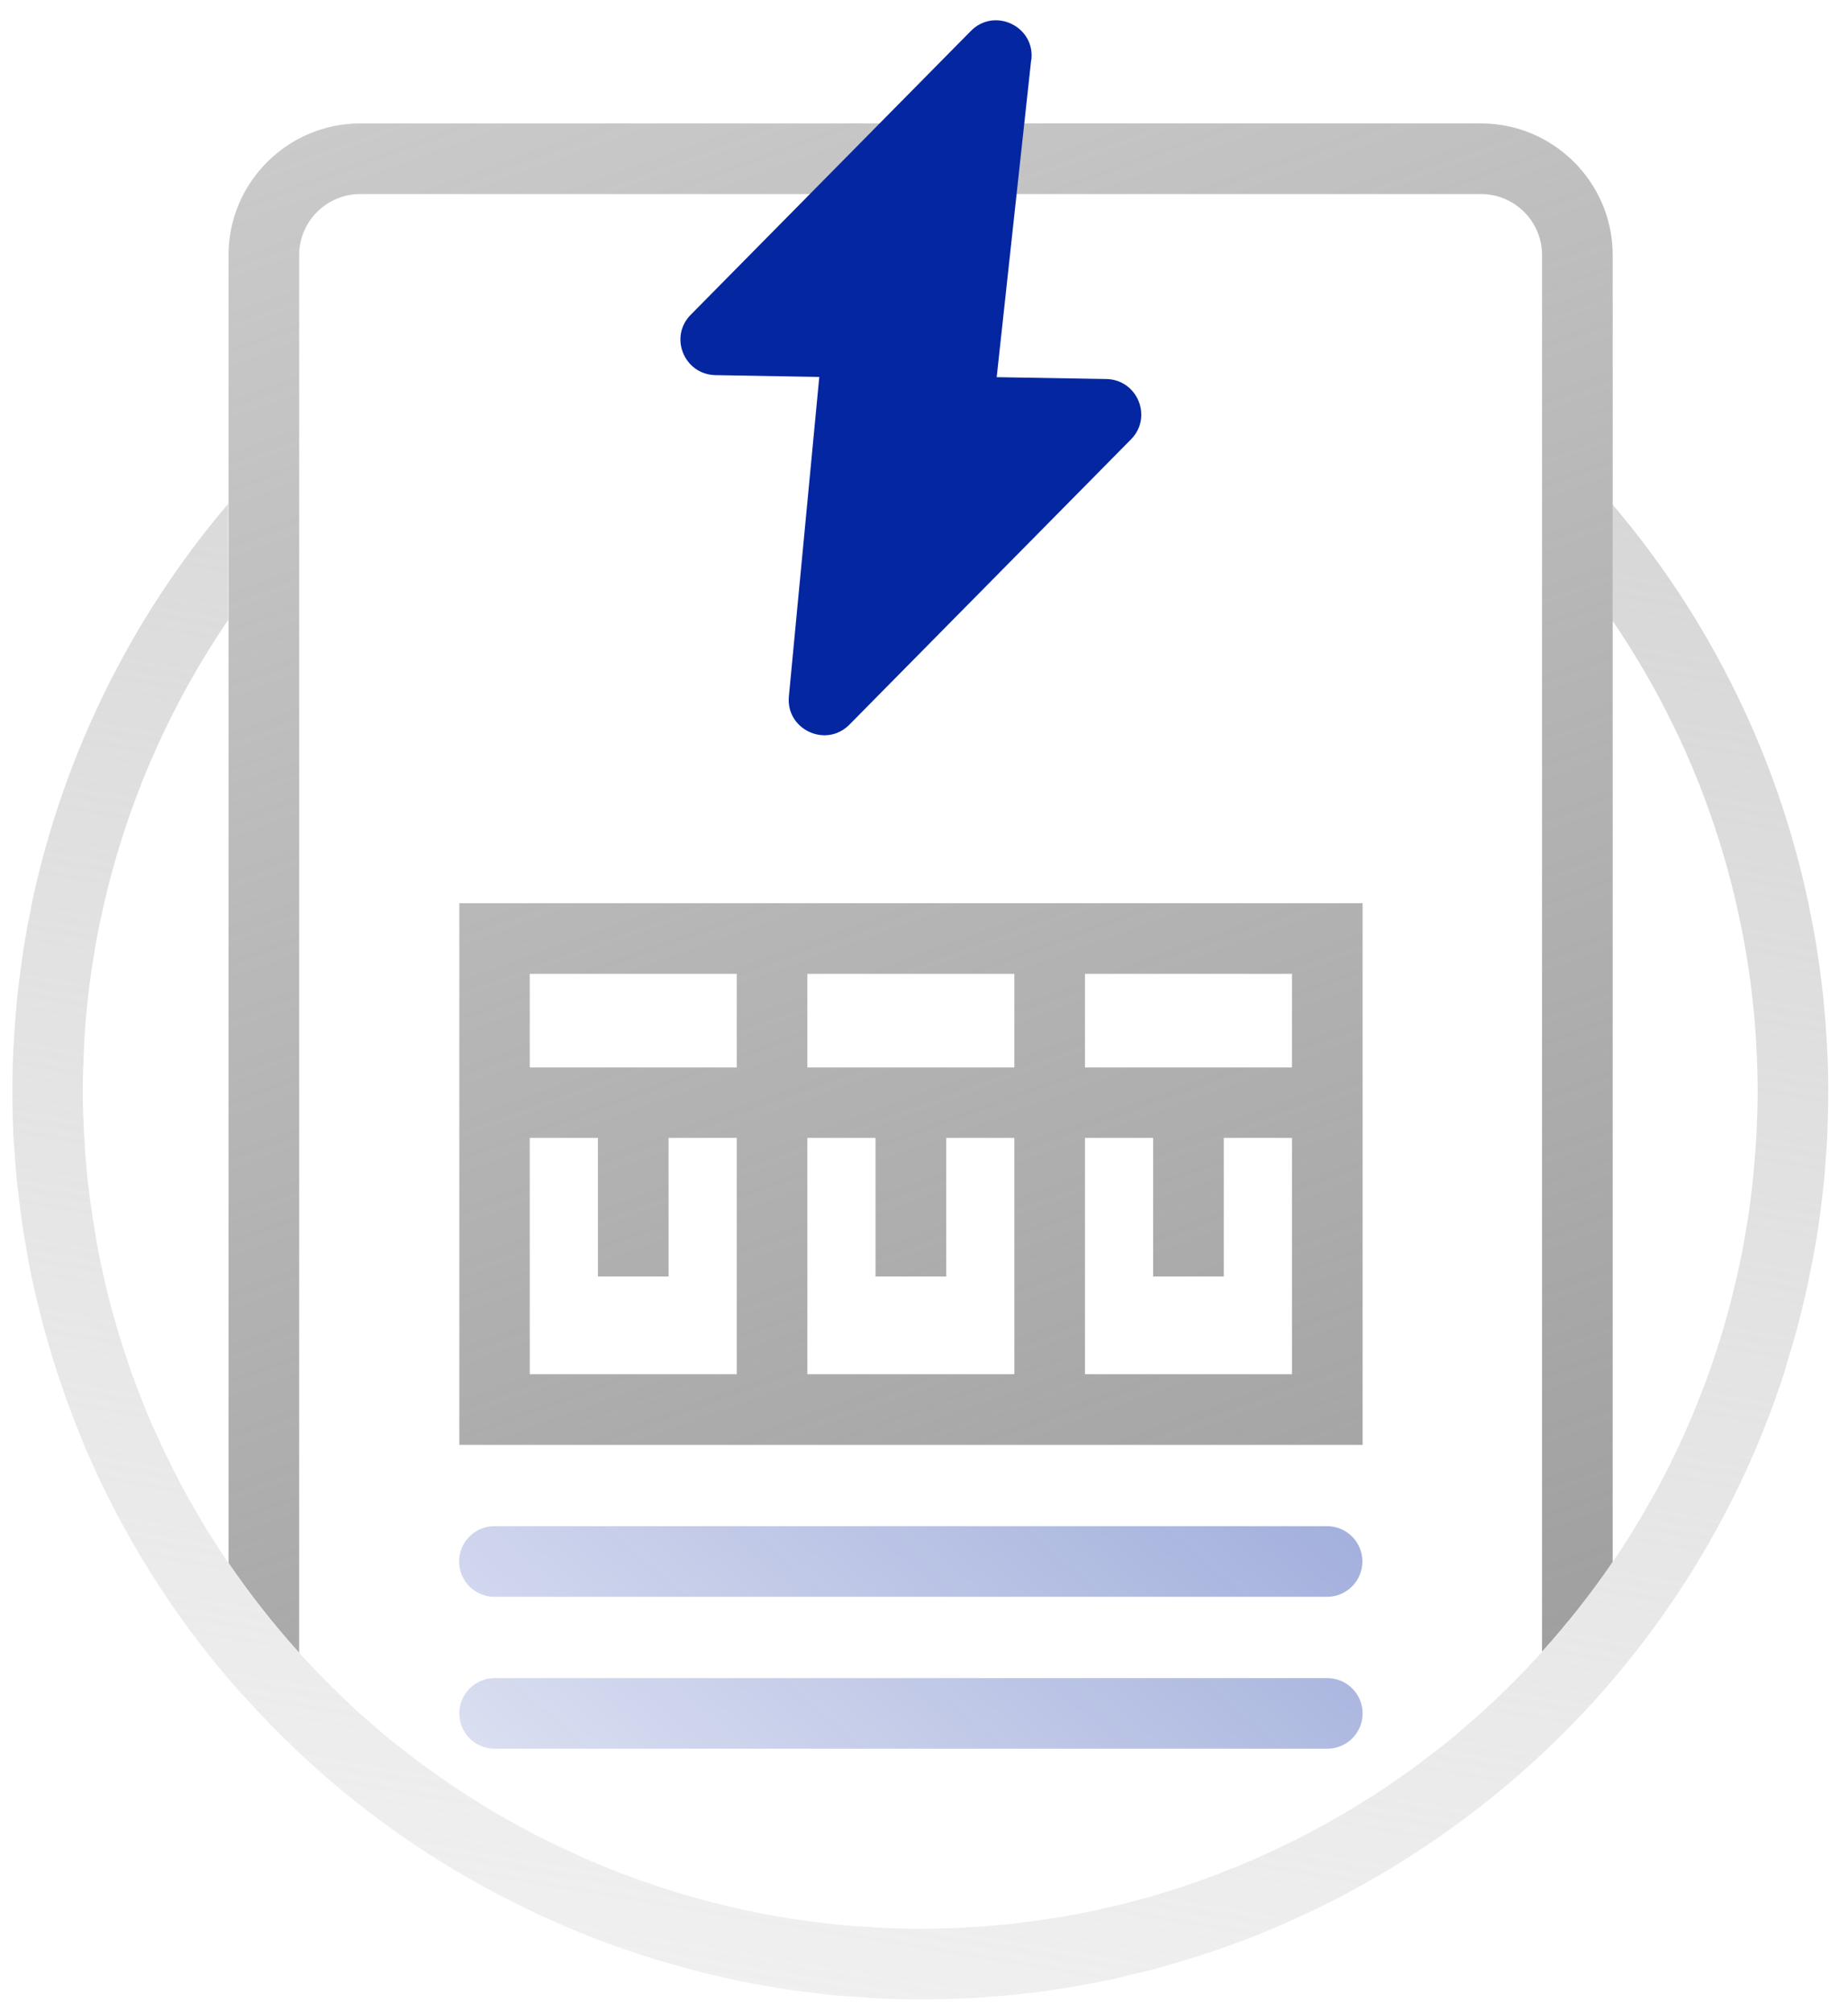
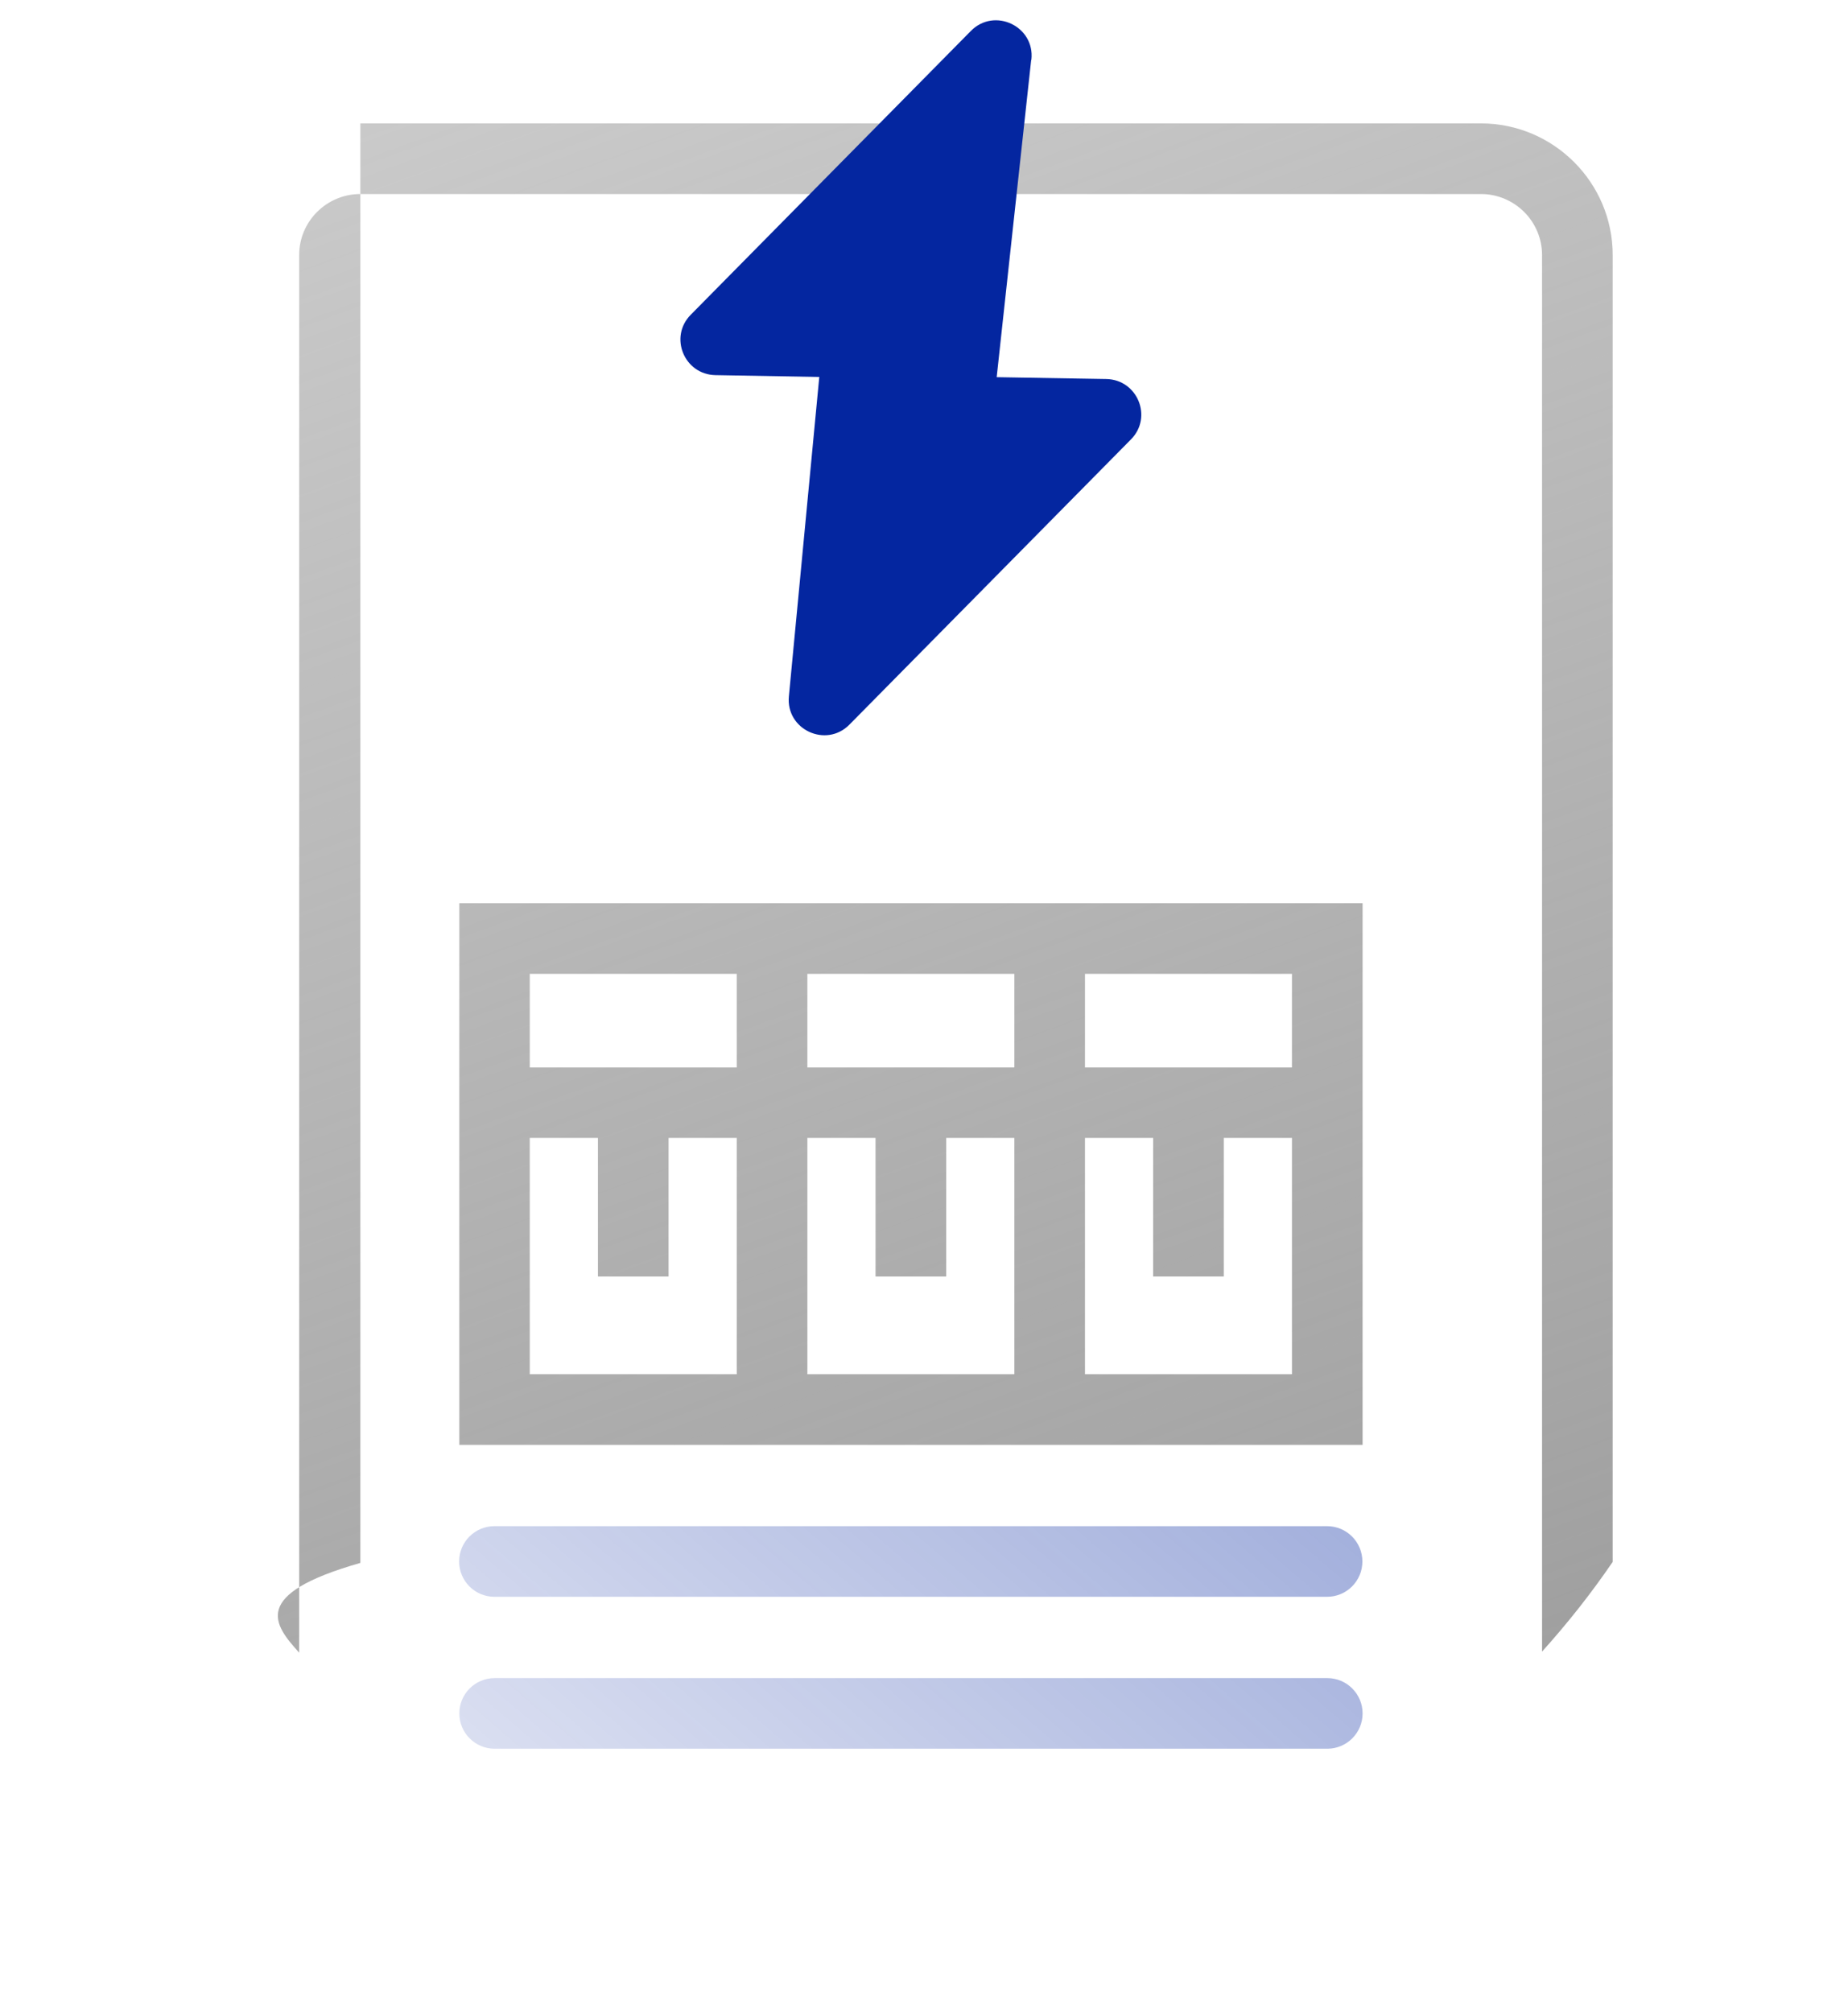
<svg xmlns="http://www.w3.org/2000/svg" width="90" height="98" viewBox="0 0 90 98" fill="none">
  <path d="M24.08 77.77H64.63C65.58 77.77 66.35 77 66.35 76.05C66.35 75.1 65.58 74.33 64.63 74.33H24.08C23.13 74.33 22.36 75.1 22.36 76.05C22.36 77 23.13 77.77 24.08 77.77Z" fill="url(#paint0_linear_797_2424)" />
  <path d="M64.64 81.73H24.09C23.14 81.73 22.37 82.5 22.37 83.45C22.37 84.4 23.14 85.17 24.09 85.17H64.64C65.59 85.17 66.36 84.4 66.36 83.45C66.36 82.5 65.59 81.73 64.64 81.73Z" fill="url(#paint1_linear_797_2424)" />
-   <path d="M86.98 66.55C87.06 66.29 87.14 66.02 87.22 65.75C87.33 65.37 87.45 64.98 87.55 64.59C87.63 64.27 87.71 63.95 87.79 63.63C87.87 63.28 87.96 62.94 88.03 62.59C88.1 62.25 88.17 61.91 88.24 61.56C88.31 61.22 88.37 60.87 88.43 60.53C88.49 60.19 88.54 59.84 88.59 59.5C88.64 59.13 88.69 58.77 88.73 58.4C88.77 58.07 88.81 57.75 88.84 57.42C88.88 56.99 88.91 56.56 88.94 56.12C88.96 55.85 88.98 55.58 88.99 55.31C89.02 54.6 89.04 53.89 89.04 53.18C89.04 52.45 89.02 51.72 88.98 50.99C88.97 50.77 88.95 50.56 88.94 50.34C88.91 49.83 88.87 49.31 88.82 48.8C88.8 48.56 88.77 48.33 88.74 48.09C88.68 47.59 88.62 47.09 88.54 46.59C88.51 46.37 88.47 46.16 88.44 45.94C88.35 45.41 88.25 44.87 88.14 44.34C88.12 44.22 88.1 44.1 88.07 43.98C86.56 36.85 83.3 30.17 78.53 24.57V30.23C81.38 34.41 83.42 39.07 84.55 43.98C85.05 46.14 85.38 48.35 85.52 50.62C85.52 50.76 85.54 50.89 85.54 51.03C85.58 51.74 85.6 52.45 85.6 53.16C85.6 53.78 85.58 54.4 85.55 55.02C85.55 55.22 85.53 55.42 85.52 55.62C85.49 56.04 85.46 56.47 85.42 56.89C85.4 57.11 85.38 57.33 85.36 57.55C85.3 58.06 85.24 58.57 85.17 59.07C85.13 59.35 85.08 59.64 85.03 59.92C84.97 60.28 84.91 60.64 84.84 61C84.78 61.29 84.72 61.58 84.66 61.86C84.59 62.16 84.53 62.45 84.45 62.75C84.38 63.04 84.31 63.33 84.24 63.61C84.14 63.99 84.03 64.36 83.92 64.74C83.81 65.1 83.7 65.46 83.58 65.82C83.47 66.17 83.35 66.52 83.23 66.86C83.15 67.09 83.06 67.33 82.97 67.56C82.83 67.92 82.69 68.28 82.54 68.64C82.46 68.83 82.39 69.01 82.31 69.2C81.82 70.34 81.29 71.45 80.7 72.53C80.68 72.58 80.65 72.62 80.62 72.67C80.32 73.21 80.02 73.74 79.7 74.27C79.7 74.28 79.68 74.3 79.68 74.31C77.65 77.65 75.14 80.68 72.27 83.3C72.26 83.31 72.24 83.33 72.23 83.34C71.87 83.66 71.5 83.98 71.14 84.29C70.98 84.42 70.83 84.56 70.67 84.69C70.36 84.95 70.03 85.2 69.71 85.44C69.48 85.62 69.25 85.79 69.02 85.97C68.74 86.18 68.45 86.38 68.16 86.58C67.87 86.78 67.58 86.98 67.29 87.18C67.04 87.35 66.79 87.51 66.53 87.66C66.18 87.88 65.83 88.1 65.47 88.31C65.26 88.43 65.05 88.56 64.83 88.68C64.42 88.91 64 89.14 63.58 89.36C63.41 89.45 63.24 89.54 63.07 89.62C62.59 89.86 62.11 90.09 61.62 90.31C61.49 90.37 61.37 90.42 61.24 90.48C60.7 90.72 60.15 90.95 59.59 91.16C59.51 91.19 59.43 91.22 59.35 91.26C58.75 91.49 58.14 91.71 57.52 91.91C57.48 91.92 57.44 91.94 57.4 91.95C56.75 92.16 56.09 92.36 55.43 92.54C55.42 92.54 55.4 92.54 55.39 92.55C54.03 92.91 52.66 93.21 51.26 93.43C51.26 93.43 51.24 93.43 51.23 93.43C50.56 93.54 49.89 93.62 49.22 93.7C49.18 93.7 49.14 93.71 49.11 93.71C48.47 93.78 47.83 93.83 47.19 93.86C47.11 93.86 47.04 93.87 46.97 93.88C46.26 93.92 45.54 93.94 44.83 93.94C44.12 93.94 43.4 93.92 42.69 93.88C42.6 93.88 42.52 93.87 42.43 93.86C41.8 93.82 41.17 93.78 40.54 93.71C40.49 93.71 40.44 93.7 40.4 93.69C39.74 93.62 39.08 93.53 38.42 93.43C38.4 93.43 38.38 93.43 38.35 93.42C37.67 93.31 36.99 93.18 36.32 93.04C36.3 93.04 36.29 93.04 36.27 93.03C35.6 92.88 34.93 92.72 34.26 92.54C34.23 92.54 34.2 92.52 34.17 92.52C33.52 92.34 32.88 92.15 32.25 91.95C32.19 91.93 32.14 91.91 32.09 91.89C31.49 91.69 30.89 91.48 30.3 91.26C30.21 91.23 30.12 91.19 30.03 91.15C29.48 90.94 28.94 90.71 28.41 90.48C28.28 90.42 28.15 90.36 28.02 90.3C27.53 90.08 27.05 89.85 26.57 89.61C26.4 89.53 26.24 89.44 26.07 89.36C25.64 89.14 25.21 88.9 24.79 88.67C24.59 88.56 24.39 88.44 24.19 88.33C23.81 88.11 23.44 87.88 23.07 87.64C22.85 87.5 22.62 87.36 22.4 87.21C22.06 86.99 21.73 86.76 21.4 86.53C21.16 86.36 20.92 86.19 20.68 86.02C20.37 85.79 20.07 85.56 19.77 85.33C19.53 85.14 19.28 84.95 19.04 84.76C18.74 84.52 18.45 84.26 18.16 84.01C17.93 83.81 17.7 83.62 17.48 83.42C17.11 83.08 16.75 82.74 16.39 82.38C16.26 82.26 16.13 82.14 16.01 82.01C15.52 81.52 15.04 81.01 14.57 80.5C13.29 79.09 12.11 77.59 11.04 76.01C10.98 75.92 10.92 75.82 10.86 75.73C10.6 75.34 10.34 74.94 10.09 74.53C9.97 74.34 9.86 74.15 9.75 73.96C9.56 73.64 9.38 73.33 9.2 73.01C9.08 72.79 8.95 72.57 8.84 72.35C8.67 72.03 8.51 71.71 8.35 71.39C8.13 70.96 7.92 70.52 7.72 70.08C7.61 69.84 7.5 69.6 7.39 69.36C7.25 69.04 7.12 68.71 6.99 68.39C6.91 68.19 6.83 67.99 6.75 67.78C6.62 67.44 6.49 67.09 6.36 66.74C6.3 66.58 6.25 66.42 6.2 66.25C5.95 65.52 5.72 64.78 5.52 64.04C5.49 63.92 5.45 63.81 5.42 63.69C5.32 63.33 5.24 62.98 5.15 62.62C5.1 62.4 5.05 62.18 5 61.95C4.93 61.61 4.85 61.28 4.79 60.94C4.73 60.65 4.68 60.36 4.64 60.08C4.57 59.69 4.51 59.29 4.45 58.9C4.39 58.46 4.33 58.01 4.28 57.57C4.25 57.34 4.23 57.1 4.21 56.87C4.17 56.46 4.14 56.05 4.12 55.63C4.11 55.42 4.09 55.22 4.08 55.01C4.05 54.39 4.03 53.78 4.03 53.15C4.03 52.44 4.06 51.73 4.09 51.02C4.09 50.88 4.11 50.74 4.11 50.59C4.2 49.12 4.37 47.66 4.62 46.24C4.62 46.21 4.62 46.19 4.63 46.16C4.76 45.42 4.91 44.69 5.08 43.96C6.22 39.05 8.26 34.38 11.11 30.2V24.54C6.34 30.15 3.08 36.83 1.56 43.95C1.53 44.11 1.5 44.27 1.47 44.43C1.37 44.91 1.28 45.39 1.2 45.88C1.16 46.12 1.12 46.37 1.09 46.61C1.02 47.09 0.96 47.56 0.9 48.04C0.87 48.29 0.84 48.54 0.82 48.79C0.77 49.29 0.73 49.79 0.7 50.3C0.69 50.52 0.67 50.75 0.66 50.97C0.62 51.7 0.6 52.42 0.6 53.15C0.6 53.86 0.62 54.57 0.65 55.28C0.66 55.56 0.69 55.84 0.71 56.12C0.74 56.54 0.77 56.96 0.81 57.37C0.84 57.72 0.89 58.06 0.93 58.41C0.97 58.75 1.01 59.09 1.06 59.44C1.11 59.82 1.18 60.19 1.24 60.57C1.29 60.87 1.35 61.18 1.4 61.48C1.47 61.87 1.55 62.26 1.64 62.64C1.7 62.93 1.77 63.21 1.84 63.5C1.93 63.89 2.03 64.27 2.13 64.65C2.21 64.94 2.29 65.23 2.38 65.52C2.49 65.89 2.59 66.25 2.71 66.61C2.81 66.94 2.93 67.26 3.04 67.59C3.15 67.9 3.25 68.22 3.37 68.53C3.54 68.98 3.71 69.42 3.89 69.86C3.96 70.04 4.03 70.23 4.11 70.41C5.93 74.7 8.43 78.7 11.55 82.26C11.72 82.45 11.9 82.63 12.07 82.82C12.11 82.86 12.15 82.91 12.19 82.95C14.98 86.01 18.16 88.64 21.63 90.77C21.76 90.85 21.89 90.93 22.02 91.01C22.44 91.26 22.86 91.5 23.29 91.74C23.54 91.88 23.79 92.02 24.04 92.15C24.39 92.34 24.75 92.52 25.11 92.7C25.45 92.87 25.79 93.04 26.14 93.2C26.44 93.34 26.74 93.47 27.04 93.61C27.46 93.8 27.88 93.97 28.31 94.15C28.56 94.25 28.81 94.35 29.06 94.45C29.55 94.64 30.04 94.81 30.54 94.98C30.75 95.05 30.95 95.12 31.16 95.19C31.71 95.37 32.26 95.53 32.81 95.69C32.98 95.74 33.16 95.79 33.33 95.84C33.92 96 34.51 96.14 35.1 96.28C35.25 96.31 35.41 96.35 35.56 96.39C36.17 96.52 36.78 96.63 37.4 96.74C37.55 96.76 37.69 96.79 37.84 96.82C38.46 96.92 39.08 97 39.71 97.07C39.86 97.09 40.01 97.11 40.16 97.13C40.78 97.2 41.41 97.24 42.04 97.28C42.19 97.28 42.35 97.31 42.5 97.32C43.28 97.36 44.06 97.38 44.84 97.38C45.62 97.38 46.41 97.36 47.18 97.32C47.33 97.32 47.48 97.3 47.63 97.29C48.26 97.25 48.9 97.2 49.53 97.14C49.67 97.12 49.81 97.1 49.96 97.09C50.59 97.02 51.23 96.93 51.85 96.83C51.99 96.81 52.12 96.78 52.26 96.76C52.89 96.65 53.52 96.54 54.14 96.4C54.28 96.37 54.42 96.33 54.56 96.3C55.17 96.16 55.77 96.02 56.37 95.86C56.53 95.82 56.7 95.77 56.86 95.72C57.42 95.56 57.99 95.39 58.54 95.21C58.74 95.14 58.94 95.08 59.14 95.01C59.64 94.84 60.14 94.66 60.64 94.47C60.89 94.38 61.13 94.28 61.37 94.18C61.8 94.01 62.23 93.83 62.65 93.64C62.95 93.51 63.25 93.37 63.55 93.23C63.89 93.07 64.23 92.9 64.57 92.74C64.94 92.56 65.3 92.37 65.66 92.18C65.9 92.05 66.13 91.92 66.36 91.79C66.8 91.54 67.25 91.29 67.68 91.03C67.78 90.97 67.87 90.91 67.97 90.85C71.73 88.54 75.16 85.68 78.13 82.29C81.72 78.19 84.49 73.5 86.34 68.46C86.4 68.31 86.45 68.15 86.5 68C86.67 67.52 86.84 67.04 86.99 66.55H86.98Z" fill="url(#paint2_linear_797_2424)" />
  <path d="M49.4 43.99H22.37V70.37H66.36V43.99H49.4ZM49.4 47.43V51.99H39.32V47.43H49.4ZM35.88 47.43V51.99H25.8V47.43H35.88ZM25.8 66.93V55.42H29.12V62.17H32.56V55.42H35.88V66.93H25.8ZM39.32 66.93V55.42H42.64V62.17H46.08V55.42H49.4V66.93H39.32ZM52.84 66.93V55.42H56.16V62.17H59.6V55.42H62.92V66.93H52.84ZM62.92 47.43V51.99H52.84V47.43H62.92Z" fill="url(#paint3_linear_797_2424)" />
-   <path d="M72.12 6.01H17.55C14.01 6.01 11.13 8.89 11.13 12.42V76.12C12.18 77.65 13.33 79.12 14.57 80.49V12.42C14.57 10.78 15.91 9.45 17.55 9.45H72.12C73.76 9.45 75.1 10.78 75.1 12.42V80.44C76.34 79.06 77.49 77.61 78.54 76.07V12.42C78.54 8.89 75.66 6.01 72.12 6.01Z" fill="url(#paint4_linear_797_2424)" />
+   <path d="M72.12 6.01H17.55V76.12C12.18 77.65 13.33 79.12 14.57 80.49V12.42C14.57 10.78 15.91 9.45 17.55 9.45H72.12C73.76 9.45 75.1 10.78 75.1 12.42V80.44C76.34 79.06 77.49 77.61 78.54 76.07V12.42C78.54 8.89 75.66 6.01 72.12 6.01Z" fill="url(#paint4_linear_797_2424)" />
  <path d="M50.22 2.92L48.54 18.37L53.88 18.46C55.4 18.49 56.15 20.32 55.08 21.4L41.37 35.29C40.23 36.45 38.26 35.53 38.42 33.91L39.9 18.36L34.84 18.27C33.32 18.24 32.57 16.41 33.64 15.33L47.28 1.51C48.43 0.34 50.41 1.28 50.23 2.91L50.22 2.92Z" fill="#0426A0" />
  <defs>
    <linearGradient id="paint0_linear_797_2424" x1="25.39" y1="98.18" x2="69.12" y2="47.17" gradientUnits="userSpaceOnUse">
      <stop stop-color="#0426A0" stop-opacity="0.1" />
      <stop offset="1" stop-color="#0426A0" stop-opacity="0.5" />
    </linearGradient>
    <linearGradient id="paint1_linear_797_2424" x1="29.05" y1="101.31" x2="72.77" y2="50.3" gradientUnits="userSpaceOnUse">
      <stop stop-color="#0426A0" stop-opacity="0.1" />
      <stop offset="1" stop-color="#0426A0" stop-opacity="0.5" />
    </linearGradient>
    <linearGradient id="paint2_linear_797_2424" x1="36.44" y1="103.56" x2="52.6" y2="6.61" gradientUnits="userSpaceOnUse">
      <stop stop-color="#D3D3D3" stop-opacity="0.3" />
      <stop offset="1" stop-color="#D3D3D3" />
    </linearGradient>
    <linearGradient id="paint3_linear_797_2424" x1="13.49" y1="-27.71" x2="55.31" y2="87.3" gradientUnits="userSpaceOnUse">
      <stop stop-color="#A0A0A0" stop-opacity="0.4" />
      <stop offset="1" stop-color="#A0A0A0" />
    </linearGradient>
    <linearGradient id="paint4_linear_797_2424" x1="18.24" y1="-29.43" x2="60.06" y2="85.58" gradientUnits="userSpaceOnUse">
      <stop stop-color="#A0A0A0" stop-opacity="0.4" />
      <stop offset="1" stop-color="#A0A0A0" />
    </linearGradient>
  </defs>
</svg>